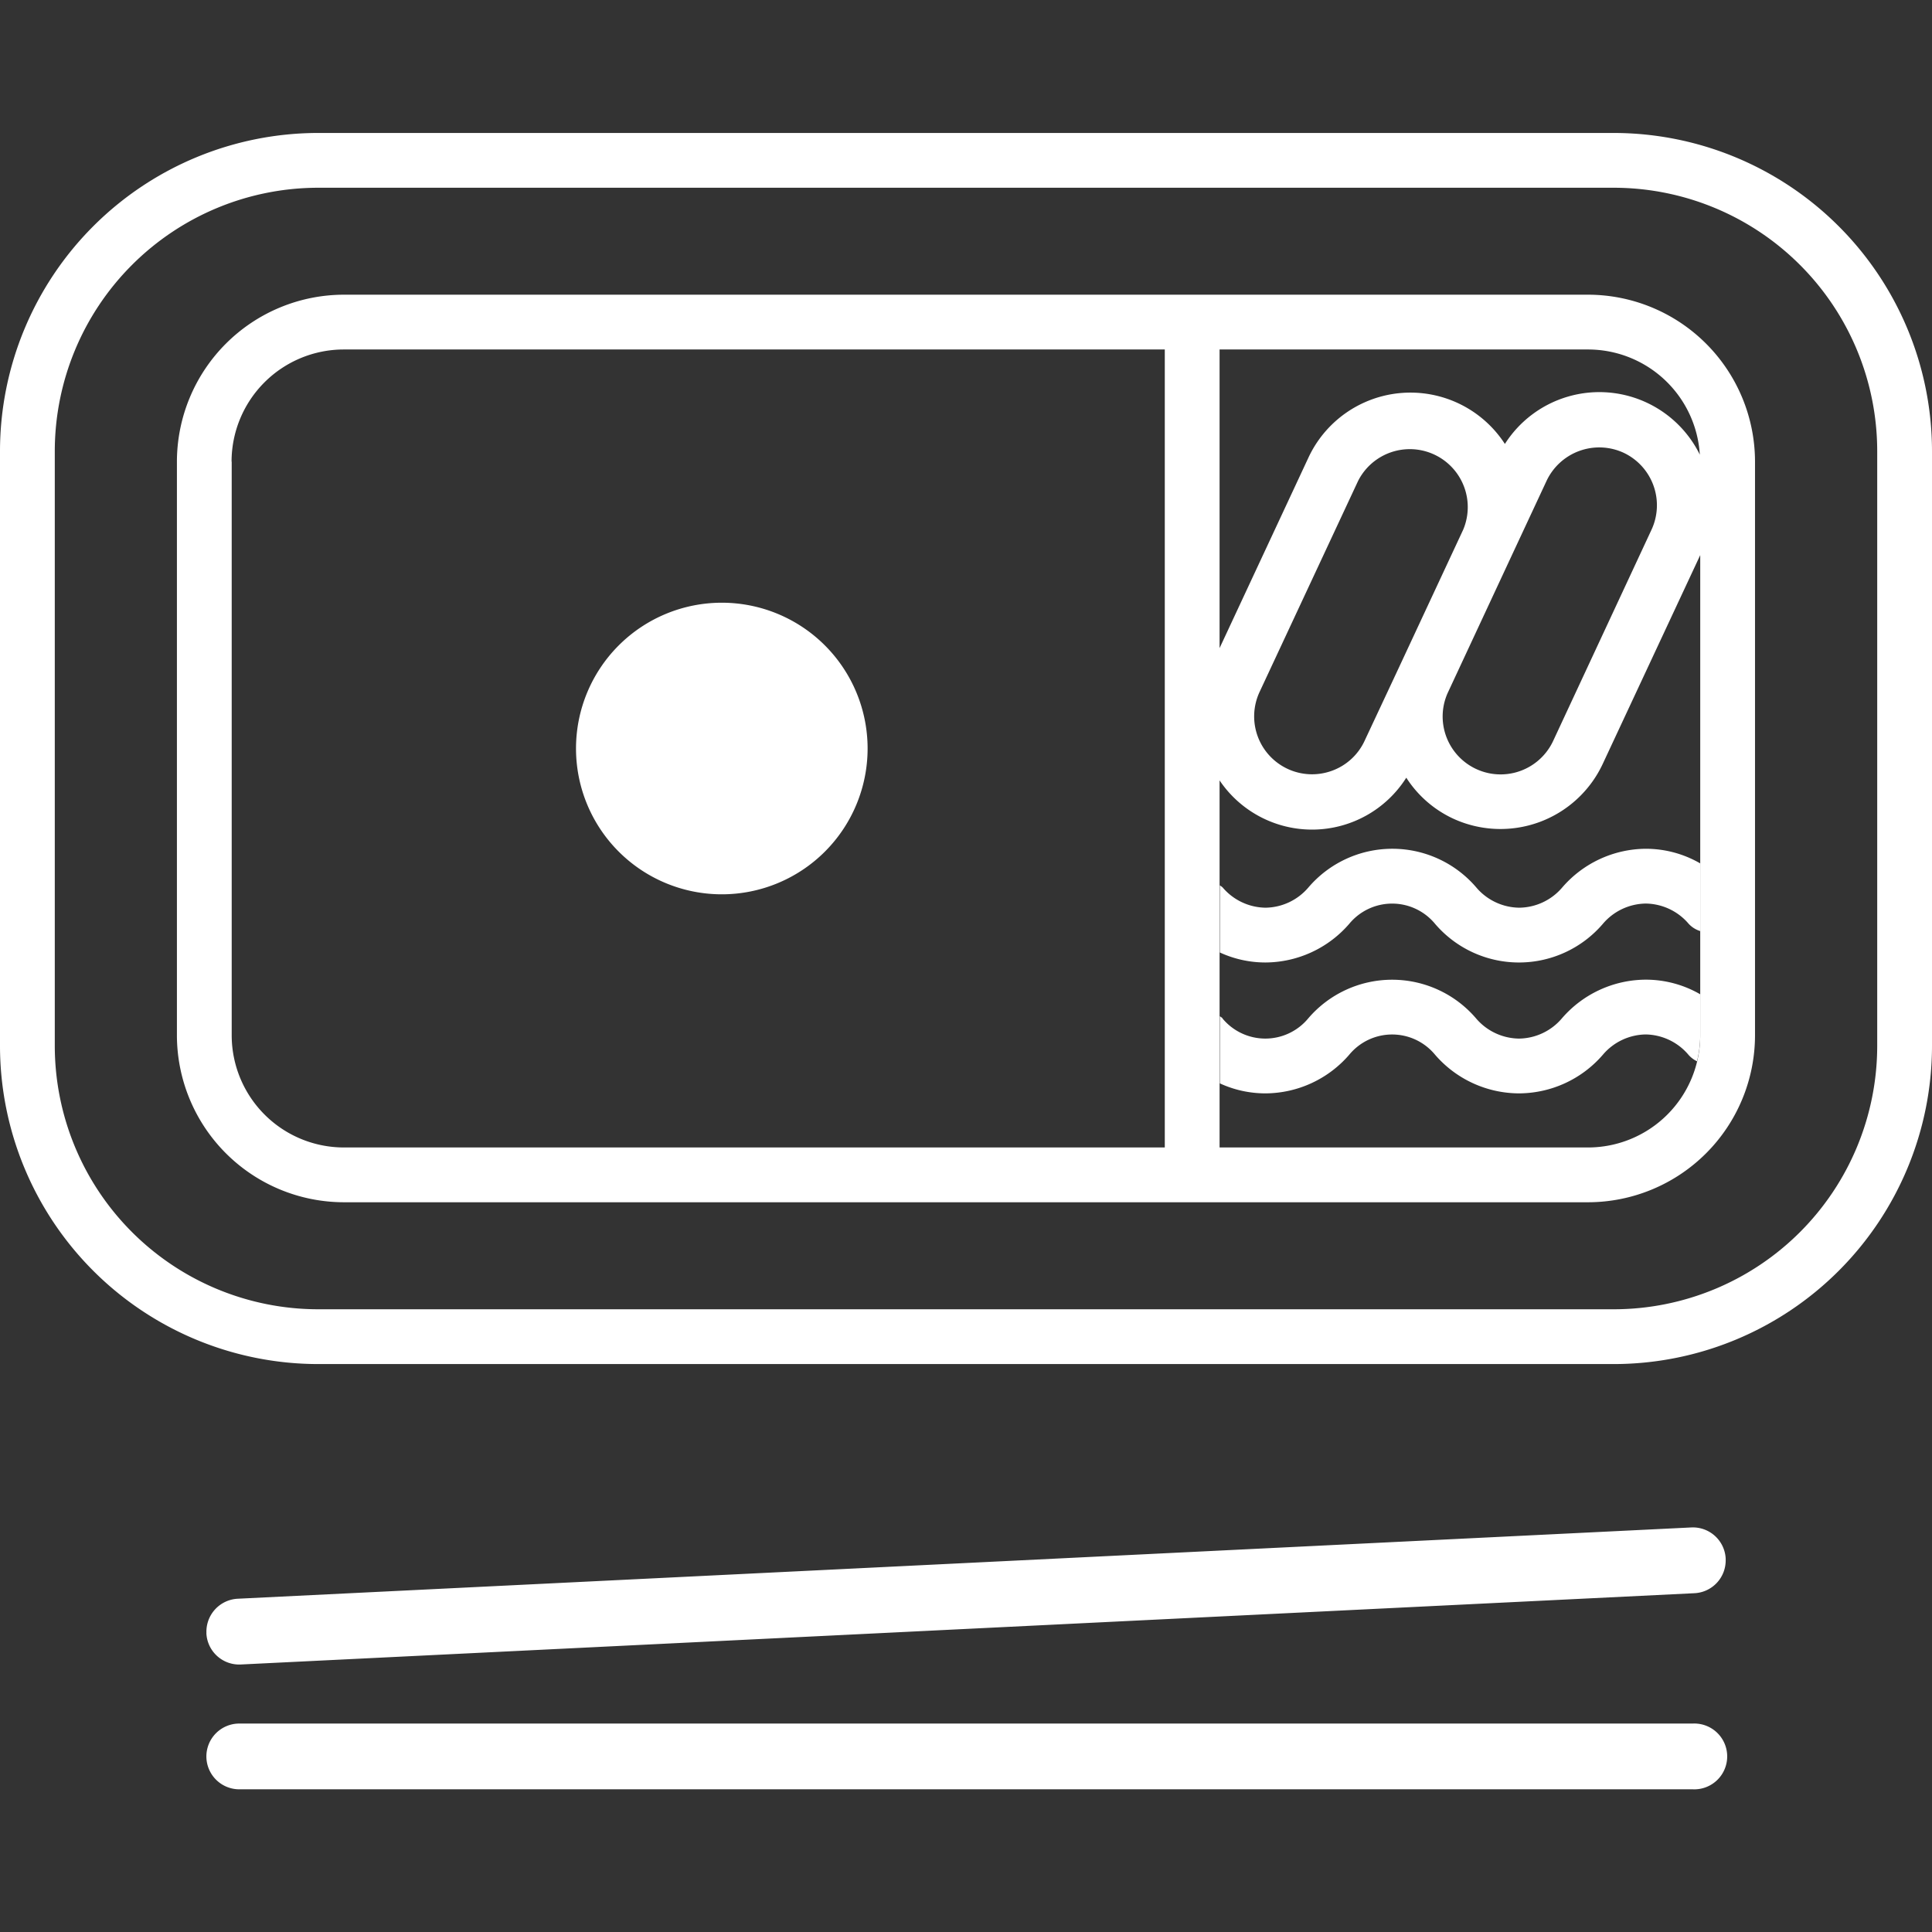
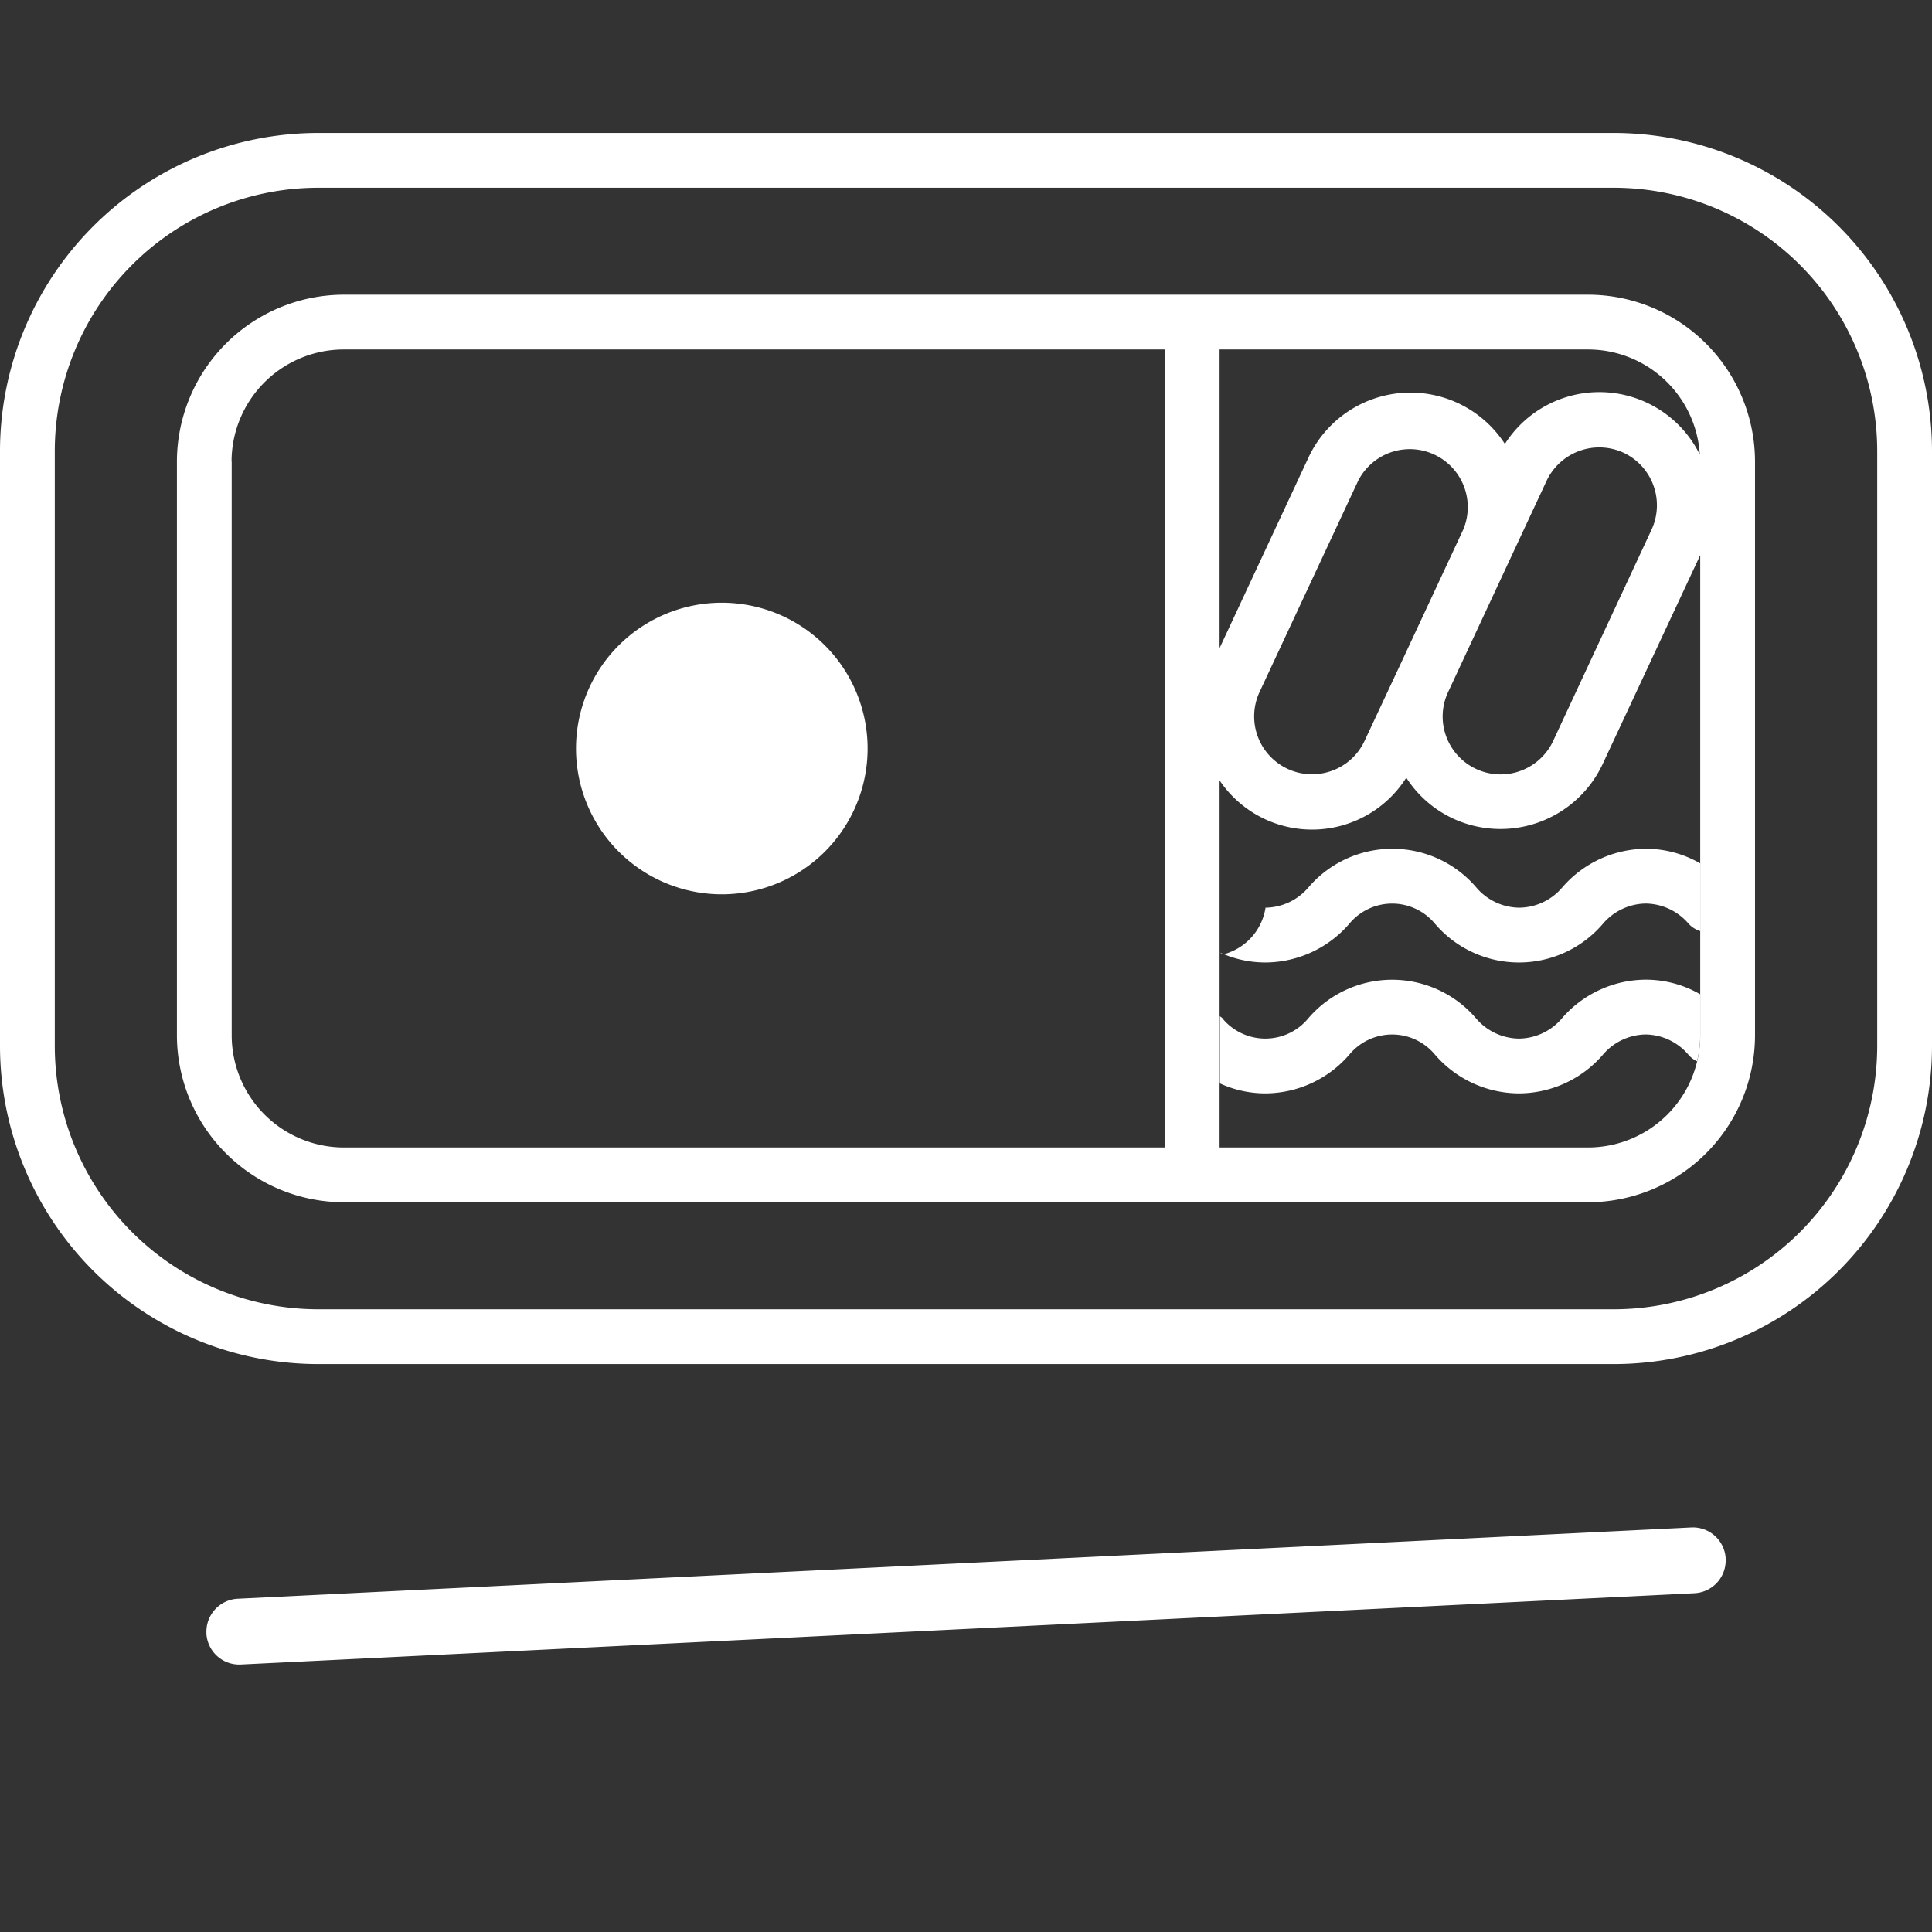
<svg xmlns="http://www.w3.org/2000/svg" width="28" height="28" viewBox="0 0 28 28">
  <rect x="0" y="0" width="28" height="28" fill="#333333" stroke="none" />
  <defs>
    <clipPath id="clip-path">
      <rect id="長方形_26224" data-name="長方形 26224" width="24.005" height="28" fill="#fff" />
    </clipPath>
  </defs>
  <g id="グループ_38996" data-name="グループ 38996" transform="translate(-644 -640)">
-     <rect id="長方形_26226" data-name="長方形 26226" width="28" height="28" transform="translate(644 640)" fill="none" />
    <g id="グループ_38993" data-name="グループ 38993" transform="translate(672 641.927) rotate(90)">
      <g id="グループ_38992" data-name="グループ 38992" clip-path="url(#clip-path)">
        <path id="パス_16843" data-name="パス 16843" d="M16.254,3.816A3.82,3.82,0,0,0,12.438,0H3.816A3.82,3.82,0,0,0,0,3.816V22.6a3.82,3.82,0,0,0,3.816,3.816h8.622A3.82,3.82,0,0,0,16.254,22.6ZM12.284,24.641H3.969A2.422,2.422,0,0,1,1.55,22.221V4.19A2.422,2.422,0,0,1,3.969,1.77h8.315A2.422,2.422,0,0,1,14.7,4.19V22.221a2.422,2.422,0,0,1-2.419,2.419" transform="translate(0.794 0.794)" fill="none" />
        <path id="パス_16845" data-name="パス 16845" d="M2.113,0A2.113,2.113,0,1,1,0,2.113,2.113,2.113,0,0,1,2.113,0" transform="translate(6.808 15.426)" fill="#fff" />
-         <path id="パス_16846" data-name="パス 16846" d="M.477,22.019A.477.477,0,0,1,0,21.542V.477a.477.477,0,1,1,.953,0V21.542a.477.477,0,0,1-.477.477" transform="translate(23.052 2.99)" fill="#fff" />
        <path id="パス_16847" data-name="パス 16847" d="M1.533,22.018a.478.478,0,0,1-.5-.453L0,.5A.476.476,0,0,1,.453,0H.477A.476.476,0,0,1,.953.453L1.986,21.519a.476.476,0,0,1-.453.5" transform="translate(20.21 2.99)" fill="#fff" />
        <path id="パス_16848" data-name="パス 16848" d="M13.232,28H4.61A4.615,4.615,0,0,1,0,23.39V4.61A4.616,4.616,0,0,1,4.61,0h8.622a4.615,4.615,0,0,1,4.61,4.61V23.39A4.615,4.615,0,0,1,13.232,28M17.048,4.61A3.82,3.82,0,0,0,13.232.794H4.61A3.82,3.82,0,0,0,.794,4.61V23.39A3.82,3.82,0,0,0,4.61,27.206h8.622a3.82,3.82,0,0,0,3.816-3.816Z" transform="translate(0 0)" fill="#fff" />
        <path id="パス_16849" data-name="パス 16849" d="M10.734,22.871H2.419A2.423,2.423,0,0,1,0,20.451V2.42A2.422,2.422,0,0,1,2.419,0h8.315a2.422,2.422,0,0,1,2.419,2.42V20.451a2.423,2.423,0,0,1-2.419,2.42m-8.315-.794h8.315a1.627,1.627,0,0,0,1.625-1.625V8.554H.794v11.9a1.627,1.627,0,0,0,1.625,1.625M2.29,1.906A.844.844,0,0,0,2.7,3.022l1.046.488h0l2.015.939a.833.833,0,0,0,.353.078.84.84,0,0,0,.356-1.6L3.406,1.5a.841.841,0,0,0-1.116.406M6.9,6.133a.833.833,0,0,0-.433-.474L5.423,5.17h0L3.407,4.23A.84.84,0,0,0,2.7,5.753L5.761,7.182A.839.839,0,0,0,6.9,6.133M.794,2.42V7.76H5.122L2.363,6.473a1.631,1.631,0,0,1-.2-2.848A1.623,1.623,0,0,1,2.318.8,1.623,1.623,0,0,0,.794,2.42M10.734.794H3.774L6.8,2.207a1.636,1.636,0,0,1,.791,2.172A1.617,1.617,0,0,1,7,5.054,1.616,1.616,0,0,1,7.039,7.76h5.32V2.42A1.627,1.627,0,0,0,10.734.794" transform="translate(2.344 2.565)" fill="#fff" />
        <path id="パス_16850" data-name="パス 16850" d="M.561,6.925a.807.807,0,0,0,0-1.244,1.6,1.6,0,0,1,0-2.432.83.83,0,0,0,.293-.622.828.828,0,0,0-.293-.622A1.613,1.613,0,0,1,0,.789,1.575,1.575,0,0,1,.212,0h.6a1.6,1.6,0,0,1,.371.047.394.394,0,0,1-.09.12A.829.829,0,0,0,.794.789a.83.83,0,0,0,.294.622,1.613,1.613,0,0,1,.56,1.216,1.614,1.614,0,0,1-.56,1.216.806.806,0,0,0,0,1.244A1.614,1.614,0,0,1,1.648,6.3a1.576,1.576,0,0,1-.145.662H.53a.367.367,0,0,1,.03-.04" transform="translate(12.271 3.359)" fill="#fff" />
-         <path id="パス_16851" data-name="パス 16851" d="M1.088.167A.83.83,0,0,0,.794.789a.83.83,0,0,0,.294.622,1.6,1.6,0,0,1,0,2.432.806.806,0,0,0,0,1.244A1.614,1.614,0,0,1,1.648,6.3a1.577,1.577,0,0,1-.145.662H.53a.4.4,0,0,1,.03-.04A.829.829,0,0,0,.854,6.3a.83.83,0,0,0-.294-.622,1.6,1.6,0,0,1,0-2.432.829.829,0,0,0,.294-.622A.829.829,0,0,0,.561,2,1.613,1.613,0,0,1,0,.789,1.573,1.573,0,0,1,.212,0h.981a.387.387,0,0,1-.105.167" transform="translate(10.374 3.359)" fill="#fff" />
+         <path id="パス_16851" data-name="パス 16851" d="M1.088.167A.83.83,0,0,0,.794.789a.83.83,0,0,0,.294.622,1.6,1.6,0,0,1,0,2.432.806.806,0,0,0,0,1.244A1.614,1.614,0,0,1,1.648,6.3a1.577,1.577,0,0,1-.145.662a.4.4,0,0,1,.03-.04A.829.829,0,0,0,.854,6.3a.83.83,0,0,0-.294-.622,1.6,1.6,0,0,1,0-2.432.829.829,0,0,0,.294-.622A.829.829,0,0,0,.561,2,1.613,1.613,0,0,1,0,.789,1.573,1.573,0,0,1,.212,0h.981a.387.387,0,0,1-.105.167" transform="translate(10.374 3.359)" fill="#fff" />
      </g>
    </g>
  </g>
</svg>